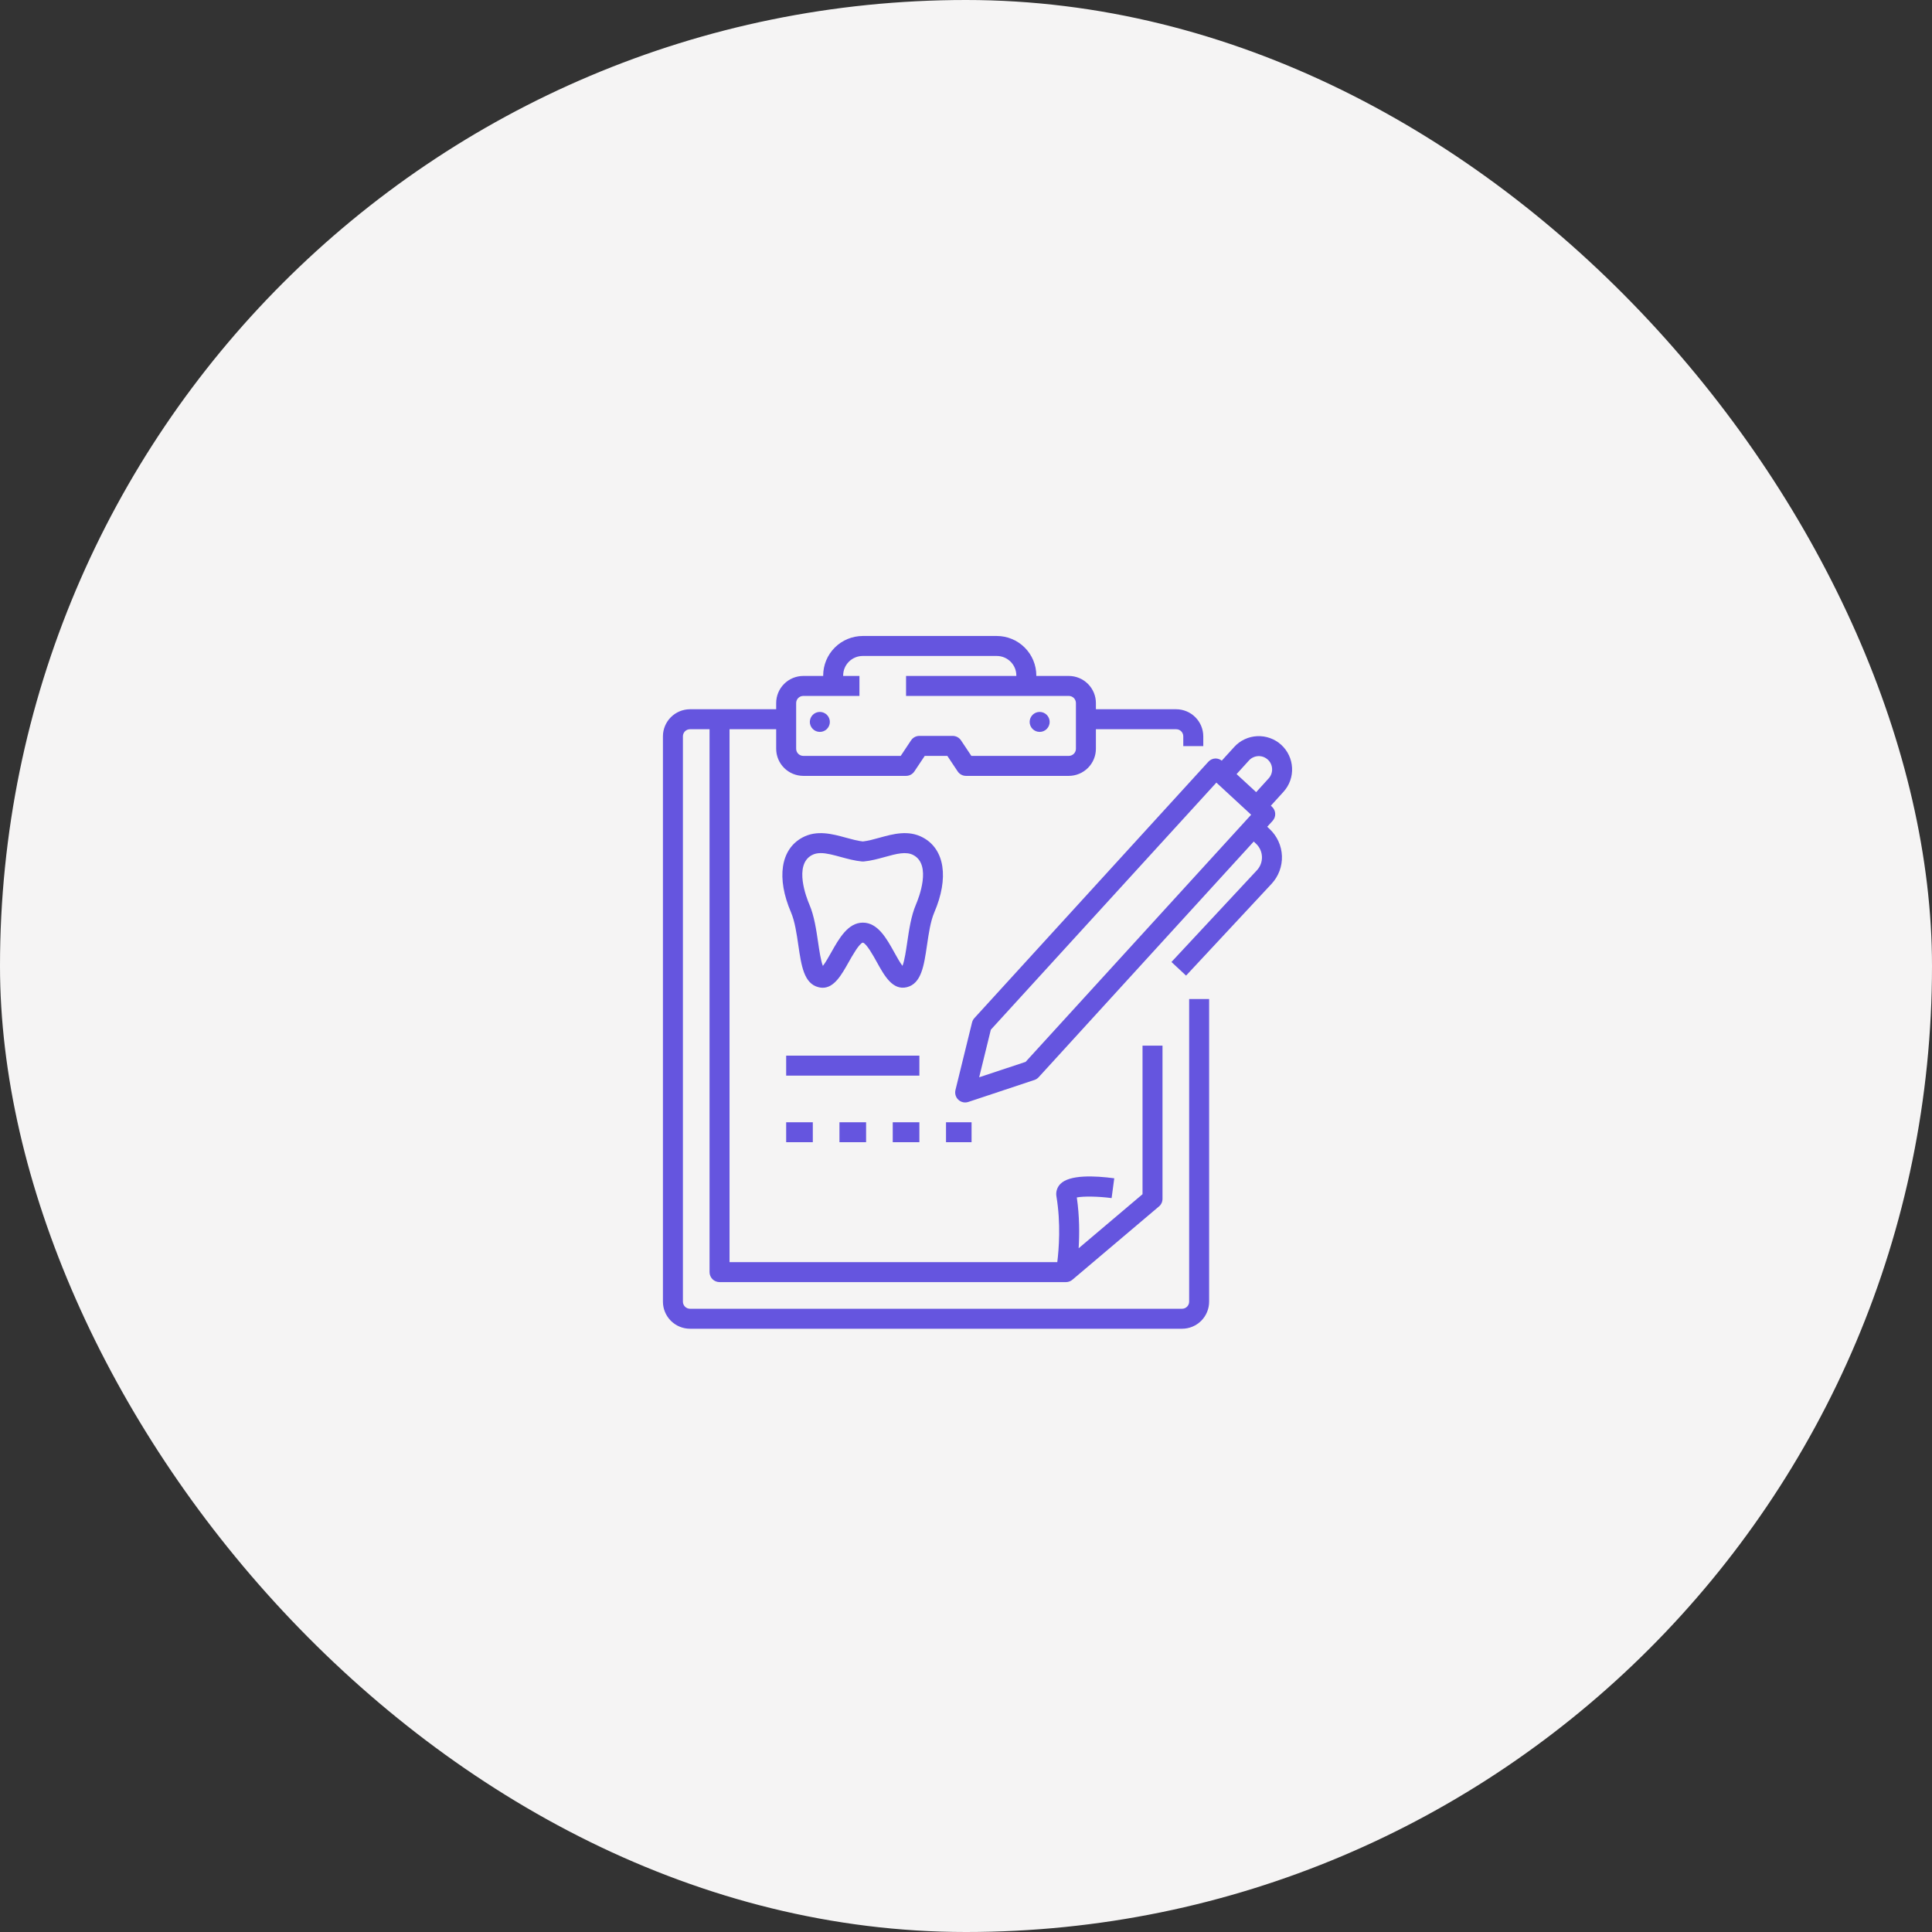
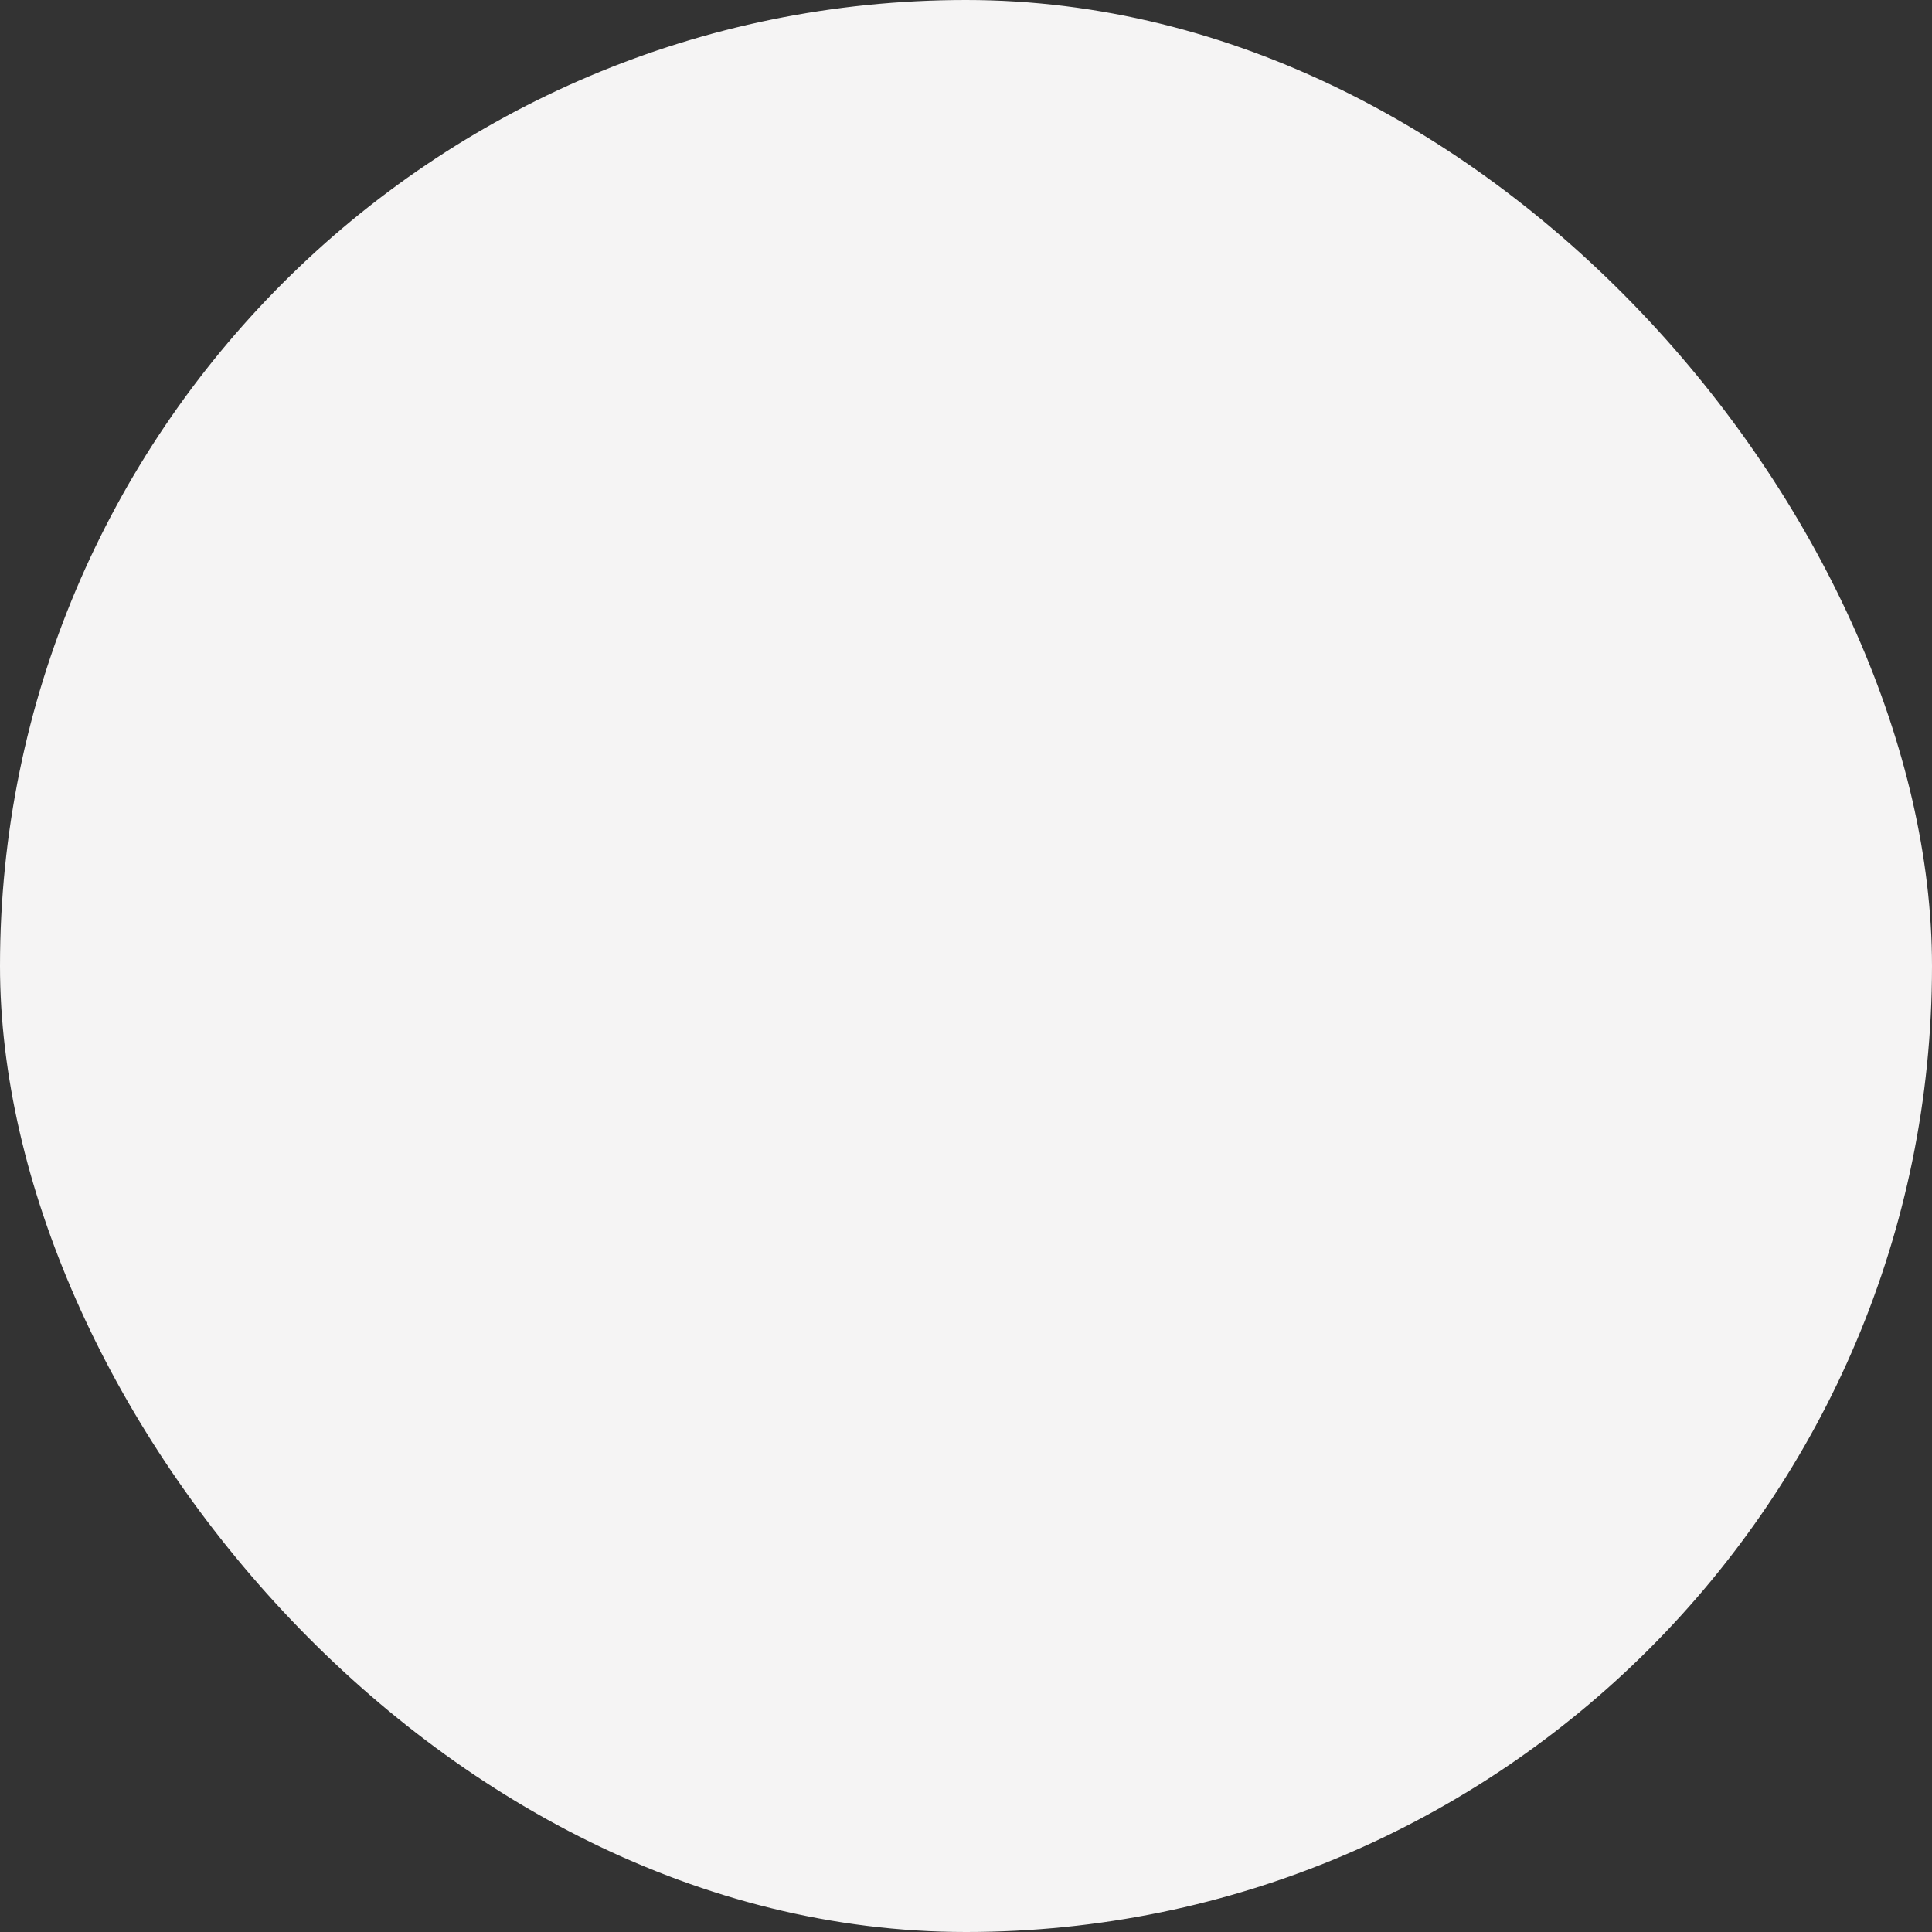
<svg xmlns="http://www.w3.org/2000/svg" width="76" height="76" viewBox="0 0 76 76" fill="none">
  <rect x="0" y="0" width="76" height="76" fill="#333333" stroke="none" />
  <rect width="76" height="76" rx="38" fill="#F5F4F4" />
-   <path d="M46.778 51.204C46.778 51.358 46.653 51.483 46.499 51.483H27.143C27.069 51.483 26.998 51.453 26.946 51.401C26.894 51.349 26.864 51.278 26.864 51.204V28.965C26.864 28.811 26.989 28.686 27.143 28.686H27.912V50.042C27.912 50.146 27.954 50.246 28.027 50.32C28.101 50.393 28.201 50.435 28.305 50.435H41.931C42.024 50.435 42.114 50.402 42.185 50.342L45.591 47.459C45.635 47.423 45.67 47.377 45.694 47.325C45.718 47.273 45.73 47.217 45.73 47.159V41.133H44.944V46.977L42.431 49.104C42.465 48.561 42.468 47.853 42.359 47.105C42.615 47.053 43.2 47.06 43.728 47.13L43.832 46.351C43.062 46.248 42.07 46.204 41.711 46.575C41.648 46.639 41.601 46.717 41.575 46.802C41.548 46.888 41.542 46.979 41.558 47.067C41.735 48.128 41.653 49.148 41.591 49.649H28.698V28.686H30.533V29.455C30.533 29.737 30.645 30.008 30.845 30.208C31.045 30.408 31.316 30.52 31.599 30.521H35.642C35.707 30.521 35.771 30.505 35.828 30.474C35.885 30.444 35.933 30.399 35.969 30.346L36.377 29.735H37.266L37.673 30.346C37.746 30.455 37.869 30.521 38 30.521H42.044C42.327 30.52 42.597 30.408 42.797 30.208C42.997 30.008 43.11 29.737 43.11 29.455V28.686H46.269C46.422 28.686 46.547 28.811 46.547 28.965V29.351H47.334V28.965C47.333 28.683 47.221 28.412 47.021 28.213C46.822 28.013 46.551 27.901 46.269 27.9H43.11V27.656C43.11 27.374 42.997 27.103 42.797 26.903C42.597 26.703 42.327 26.591 42.044 26.59H40.766V26.573C40.766 26.161 40.602 25.766 40.31 25.474C40.019 25.183 39.623 25.018 39.211 25.018H33.937C33.525 25.019 33.129 25.183 32.838 25.474C32.546 25.766 32.382 26.161 32.382 26.573V26.59H31.599C31.316 26.591 31.045 26.703 30.845 26.903C30.645 27.103 30.533 27.373 30.533 27.656V27.9H27.143C26.86 27.901 26.59 28.013 26.39 28.213C26.191 28.412 26.078 28.683 26.078 28.965V51.204C26.078 51.486 26.191 51.757 26.39 51.957C26.59 52.156 26.86 52.269 27.143 52.269H46.499C46.782 52.269 47.053 52.156 47.252 51.957C47.452 51.757 47.564 51.486 47.564 51.204V39.299H46.778V51.204ZM31.319 27.656C31.319 27.582 31.348 27.511 31.401 27.458C31.453 27.406 31.524 27.377 31.599 27.376H33.808V26.59H33.168V26.573C33.168 26.369 33.249 26.174 33.393 26.03C33.537 25.886 33.733 25.804 33.937 25.804H39.211C39.415 25.804 39.61 25.886 39.755 26.03C39.899 26.174 39.98 26.369 39.98 26.573V26.59H35.642V27.376H42.044C42.118 27.377 42.189 27.406 42.242 27.458C42.294 27.511 42.324 27.582 42.324 27.656V29.455C42.324 29.529 42.294 29.6 42.242 29.652C42.189 29.705 42.118 29.734 42.044 29.735H38.211L37.803 29.123C37.767 29.07 37.719 29.026 37.662 28.995C37.605 28.965 37.541 28.948 37.476 28.948H36.166C36.035 28.948 35.912 29.014 35.839 29.123L35.432 29.735H31.599C31.524 29.734 31.453 29.705 31.401 29.652C31.348 29.6 31.319 29.529 31.319 29.455V27.656ZM31.857 28.398C31.857 28.347 31.868 28.296 31.887 28.248C31.907 28.2 31.936 28.157 31.973 28.12C32.009 28.084 32.053 28.055 32.1 28.035C32.148 28.015 32.199 28.005 32.251 28.005C32.302 28.005 32.353 28.015 32.401 28.035C32.449 28.055 32.492 28.084 32.529 28.12C32.565 28.157 32.594 28.2 32.614 28.248C32.634 28.296 32.644 28.347 32.644 28.398C32.644 28.503 32.602 28.603 32.529 28.677C32.455 28.75 32.355 28.792 32.251 28.791C32.146 28.791 32.046 28.75 31.973 28.676C31.899 28.602 31.857 28.503 31.857 28.398ZM40.504 28.398C40.504 28.347 40.514 28.296 40.534 28.248C40.554 28.2 40.583 28.157 40.62 28.12C40.656 28.084 40.7 28.055 40.747 28.035C40.795 28.015 40.846 28.005 40.898 28.005C40.949 28.005 41 28.015 41.048 28.035C41.096 28.055 41.139 28.084 41.176 28.12C41.212 28.157 41.241 28.2 41.261 28.248C41.281 28.296 41.291 28.347 41.291 28.398C41.291 28.503 41.249 28.603 41.175 28.677C41.102 28.75 41.002 28.792 40.897 28.791C40.793 28.791 40.693 28.75 40.619 28.676C40.546 28.602 40.504 28.503 40.504 28.398ZM50.826 30.205C50.81 29.858 50.656 29.532 50.399 29.298C50.141 29.064 49.802 28.943 49.455 28.959C49.283 28.967 49.114 29.009 48.959 29.082C48.803 29.155 48.663 29.259 48.548 29.387L48.061 29.922C47.989 29.866 47.9 29.835 47.808 29.837C47.703 29.841 47.605 29.887 47.534 29.965L38.329 40.05C38.285 40.099 38.254 40.157 38.238 40.221L37.585 42.881C37.569 42.95 37.571 43.021 37.591 43.088C37.611 43.155 37.649 43.216 37.701 43.263C37.752 43.311 37.816 43.344 37.884 43.359C37.953 43.374 38.024 43.37 38.09 43.348L40.69 42.484C40.754 42.463 40.812 42.425 40.857 42.376L49.319 33.104L49.407 33.187C49.551 33.321 49.635 33.506 49.642 33.703C49.649 33.899 49.578 34.09 49.444 34.234L46.082 37.842L46.657 38.378L50.019 34.769C50.295 34.473 50.442 34.079 50.428 33.675C50.413 33.27 50.239 32.888 49.943 32.611L49.849 32.523L50.061 32.291C50.131 32.214 50.168 32.113 50.164 32.009C50.159 31.905 50.114 31.807 50.038 31.737L49.992 31.695L50.488 31.149C50.604 31.022 50.694 30.873 50.752 30.711C50.81 30.549 50.835 30.377 50.826 30.205ZM40.345 41.771L38.518 42.378L38.977 40.506L47.849 30.786L49.217 32.05L40.345 41.771ZM49.906 30.62L49.414 31.161L48.644 30.451L49.13 29.916C49.176 29.864 49.232 29.823 49.294 29.794C49.357 29.764 49.424 29.748 49.493 29.744C49.562 29.741 49.63 29.751 49.695 29.774C49.76 29.798 49.819 29.834 49.87 29.88C49.974 29.974 50.035 30.103 50.041 30.243C50.045 30.312 50.035 30.38 50.011 30.445C49.988 30.51 49.952 30.569 49.906 30.62ZM36.166 42.312H30.926V41.526H36.166V42.312ZM30.926 44.146H31.974V44.932H30.926V44.146ZM37.214 44.932V44.146H38.219V44.932H37.214ZM35.118 44.932V44.146H36.166V44.932H35.118ZM33.022 44.932V44.146H34.07V44.932H33.022ZM36.753 35.892C37.334 34.537 37.163 33.409 36.307 32.947C35.737 32.639 35.133 32.806 34.601 32.953C34.37 33.017 34.15 33.078 33.943 33.101C33.736 33.078 33.516 33.018 33.283 32.954C32.744 32.806 32.133 32.639 31.563 32.947C30.707 33.409 30.536 34.537 31.117 35.892C31.266 36.241 31.337 36.719 31.404 37.18C31.523 37.991 31.625 38.691 32.197 38.834C32.255 38.849 32.31 38.856 32.362 38.856C32.818 38.856 33.105 38.346 33.382 37.853C33.519 37.61 33.803 37.105 33.941 37.081C34.083 37.106 34.361 37.609 34.495 37.851C34.786 38.377 35.113 38.971 35.673 38.834C36.245 38.691 36.347 37.991 36.466 37.18C36.534 36.719 36.604 36.241 36.753 35.892ZM36.031 35.582C35.841 36.026 35.76 36.579 35.688 37.067C35.644 37.367 35.582 37.795 35.501 37.995C35.401 37.865 35.27 37.627 35.183 37.471C34.878 36.919 34.532 36.294 33.943 36.294C33.357 36.294 33.006 36.918 32.697 37.468C32.608 37.626 32.472 37.867 32.37 37.997C32.289 37.798 32.226 37.368 32.182 37.067C32.11 36.579 32.03 36.026 31.839 35.582C31.729 35.326 31.218 34.026 31.936 33.639C32.041 33.582 32.158 33.559 32.287 33.559C32.517 33.559 32.783 33.632 33.075 33.712C33.344 33.785 33.621 33.861 33.908 33.888C33.931 33.89 33.955 33.89 33.979 33.888C34.267 33.861 34.543 33.785 34.811 33.711C35.257 33.588 35.642 33.481 35.934 33.639C36.653 34.026 36.141 35.326 36.031 35.582Z" fill="#6555DF" />
</svg>